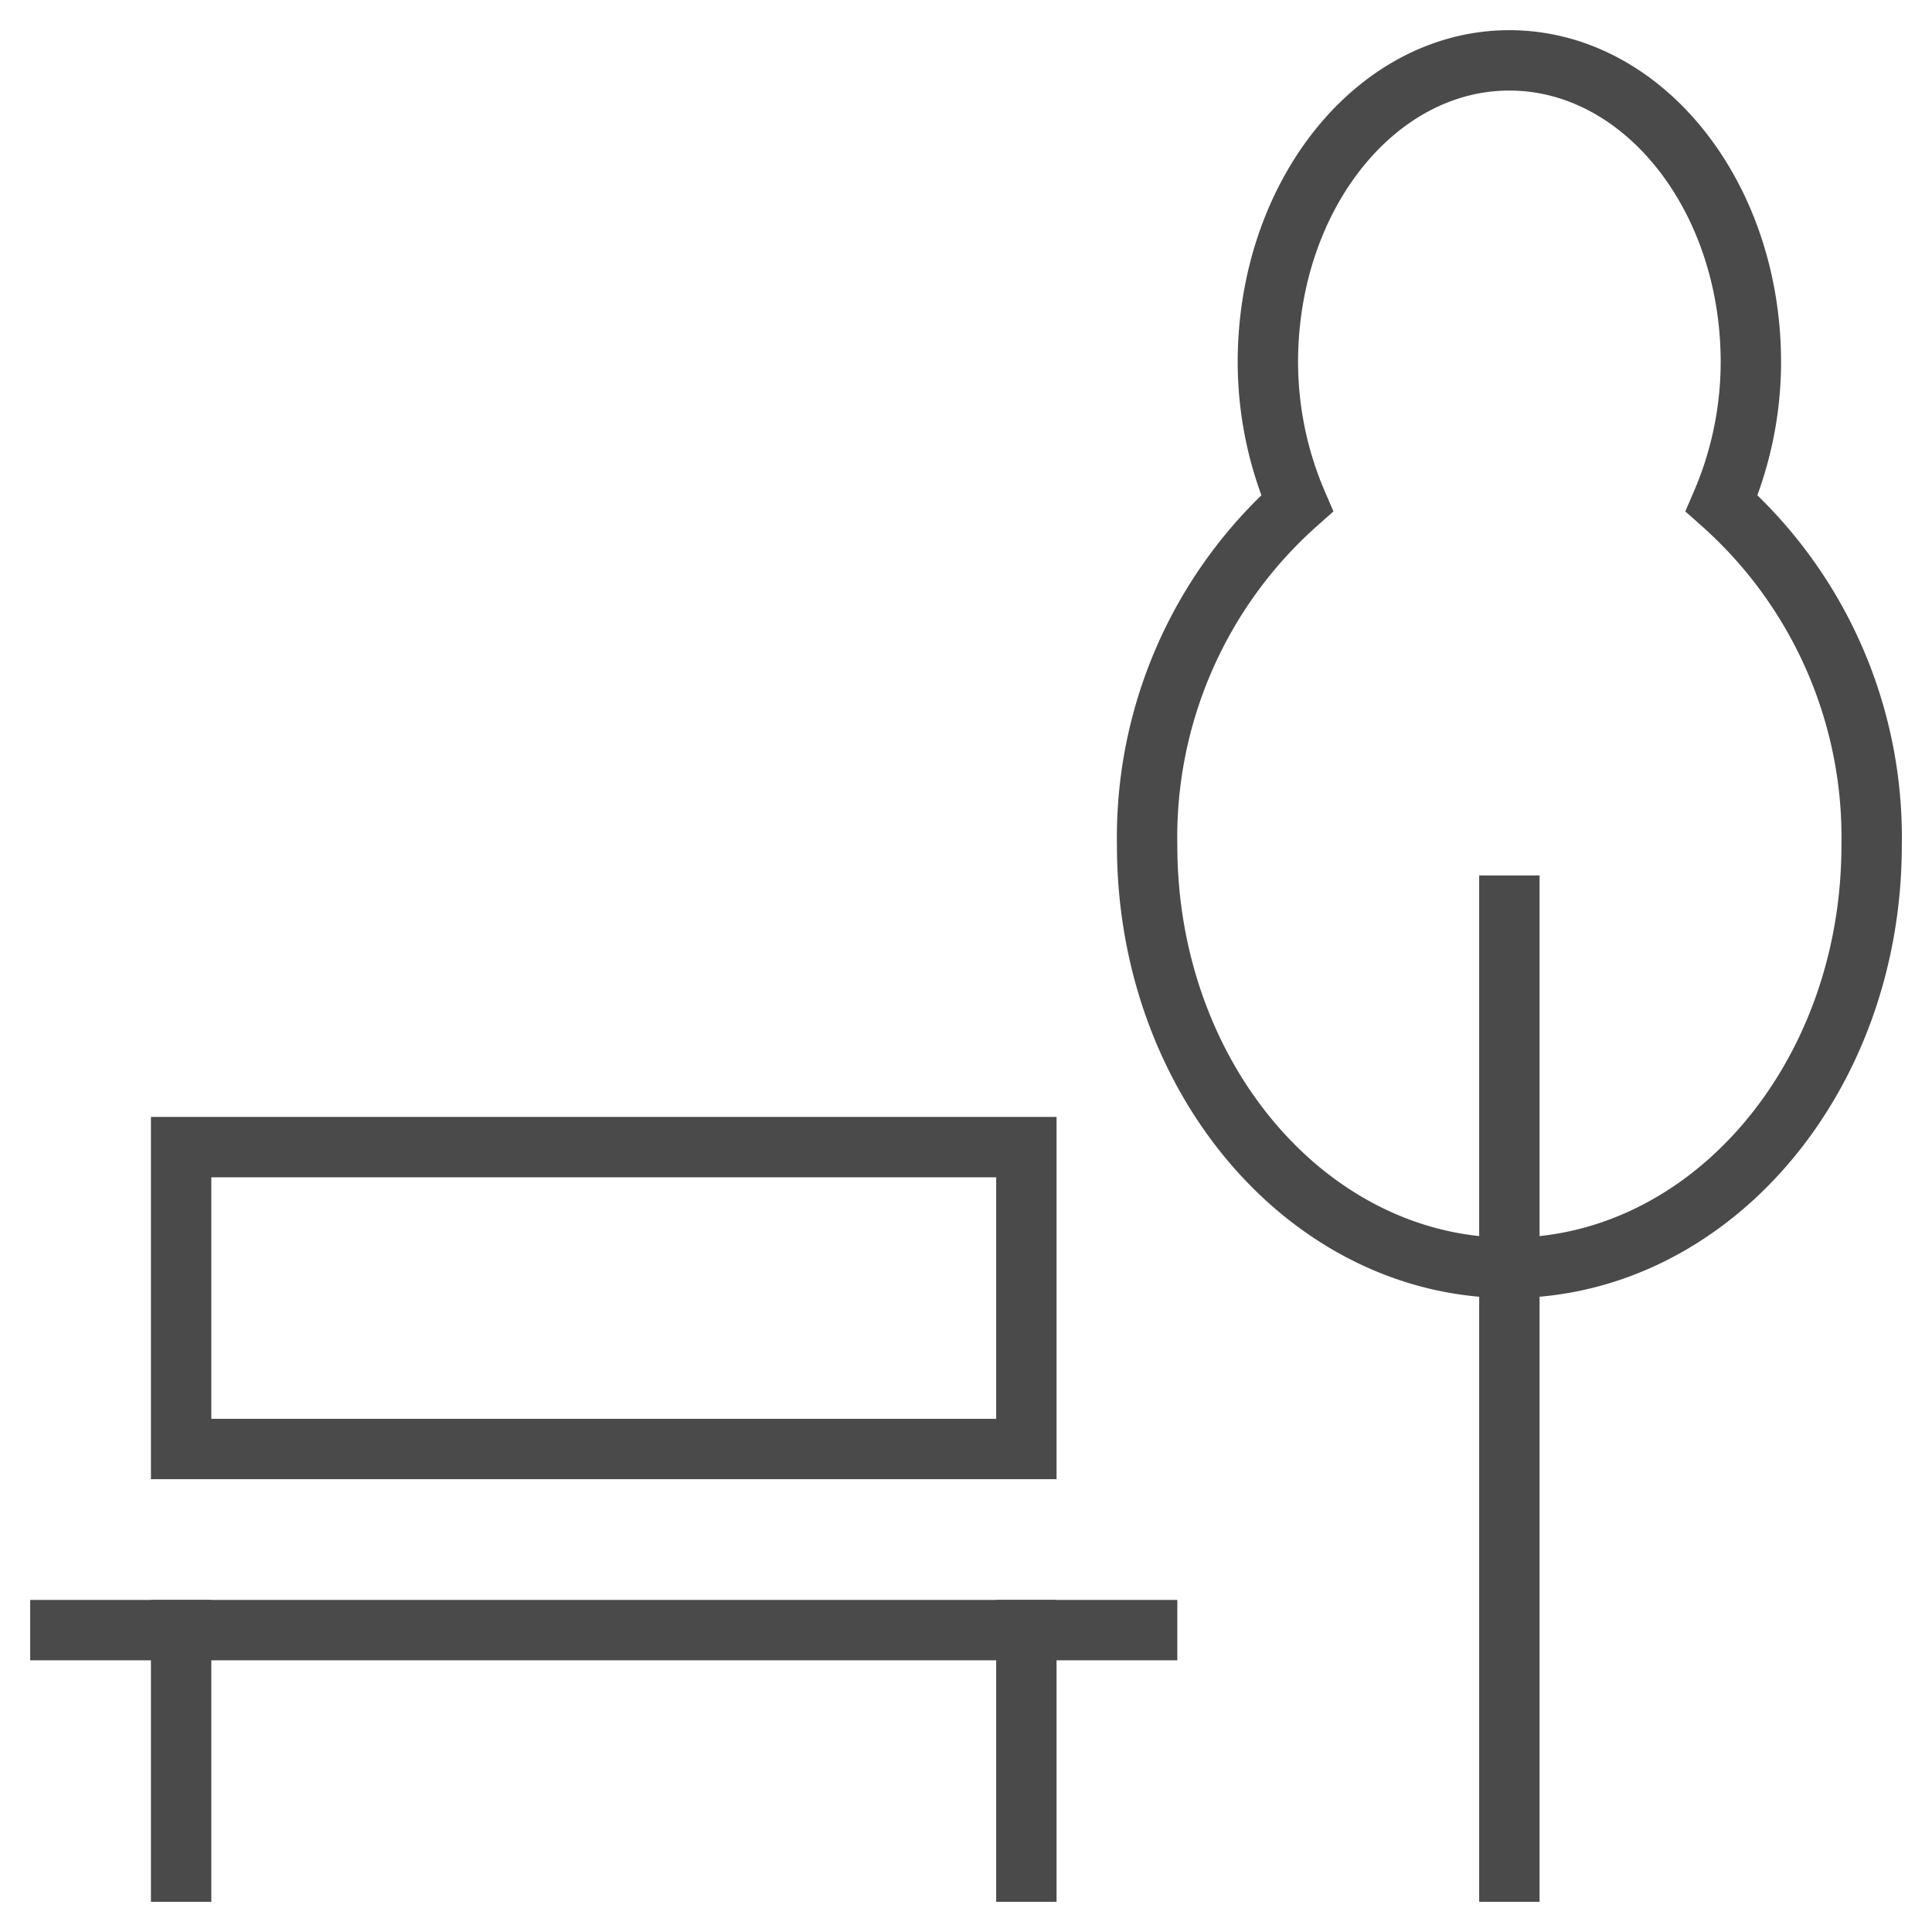
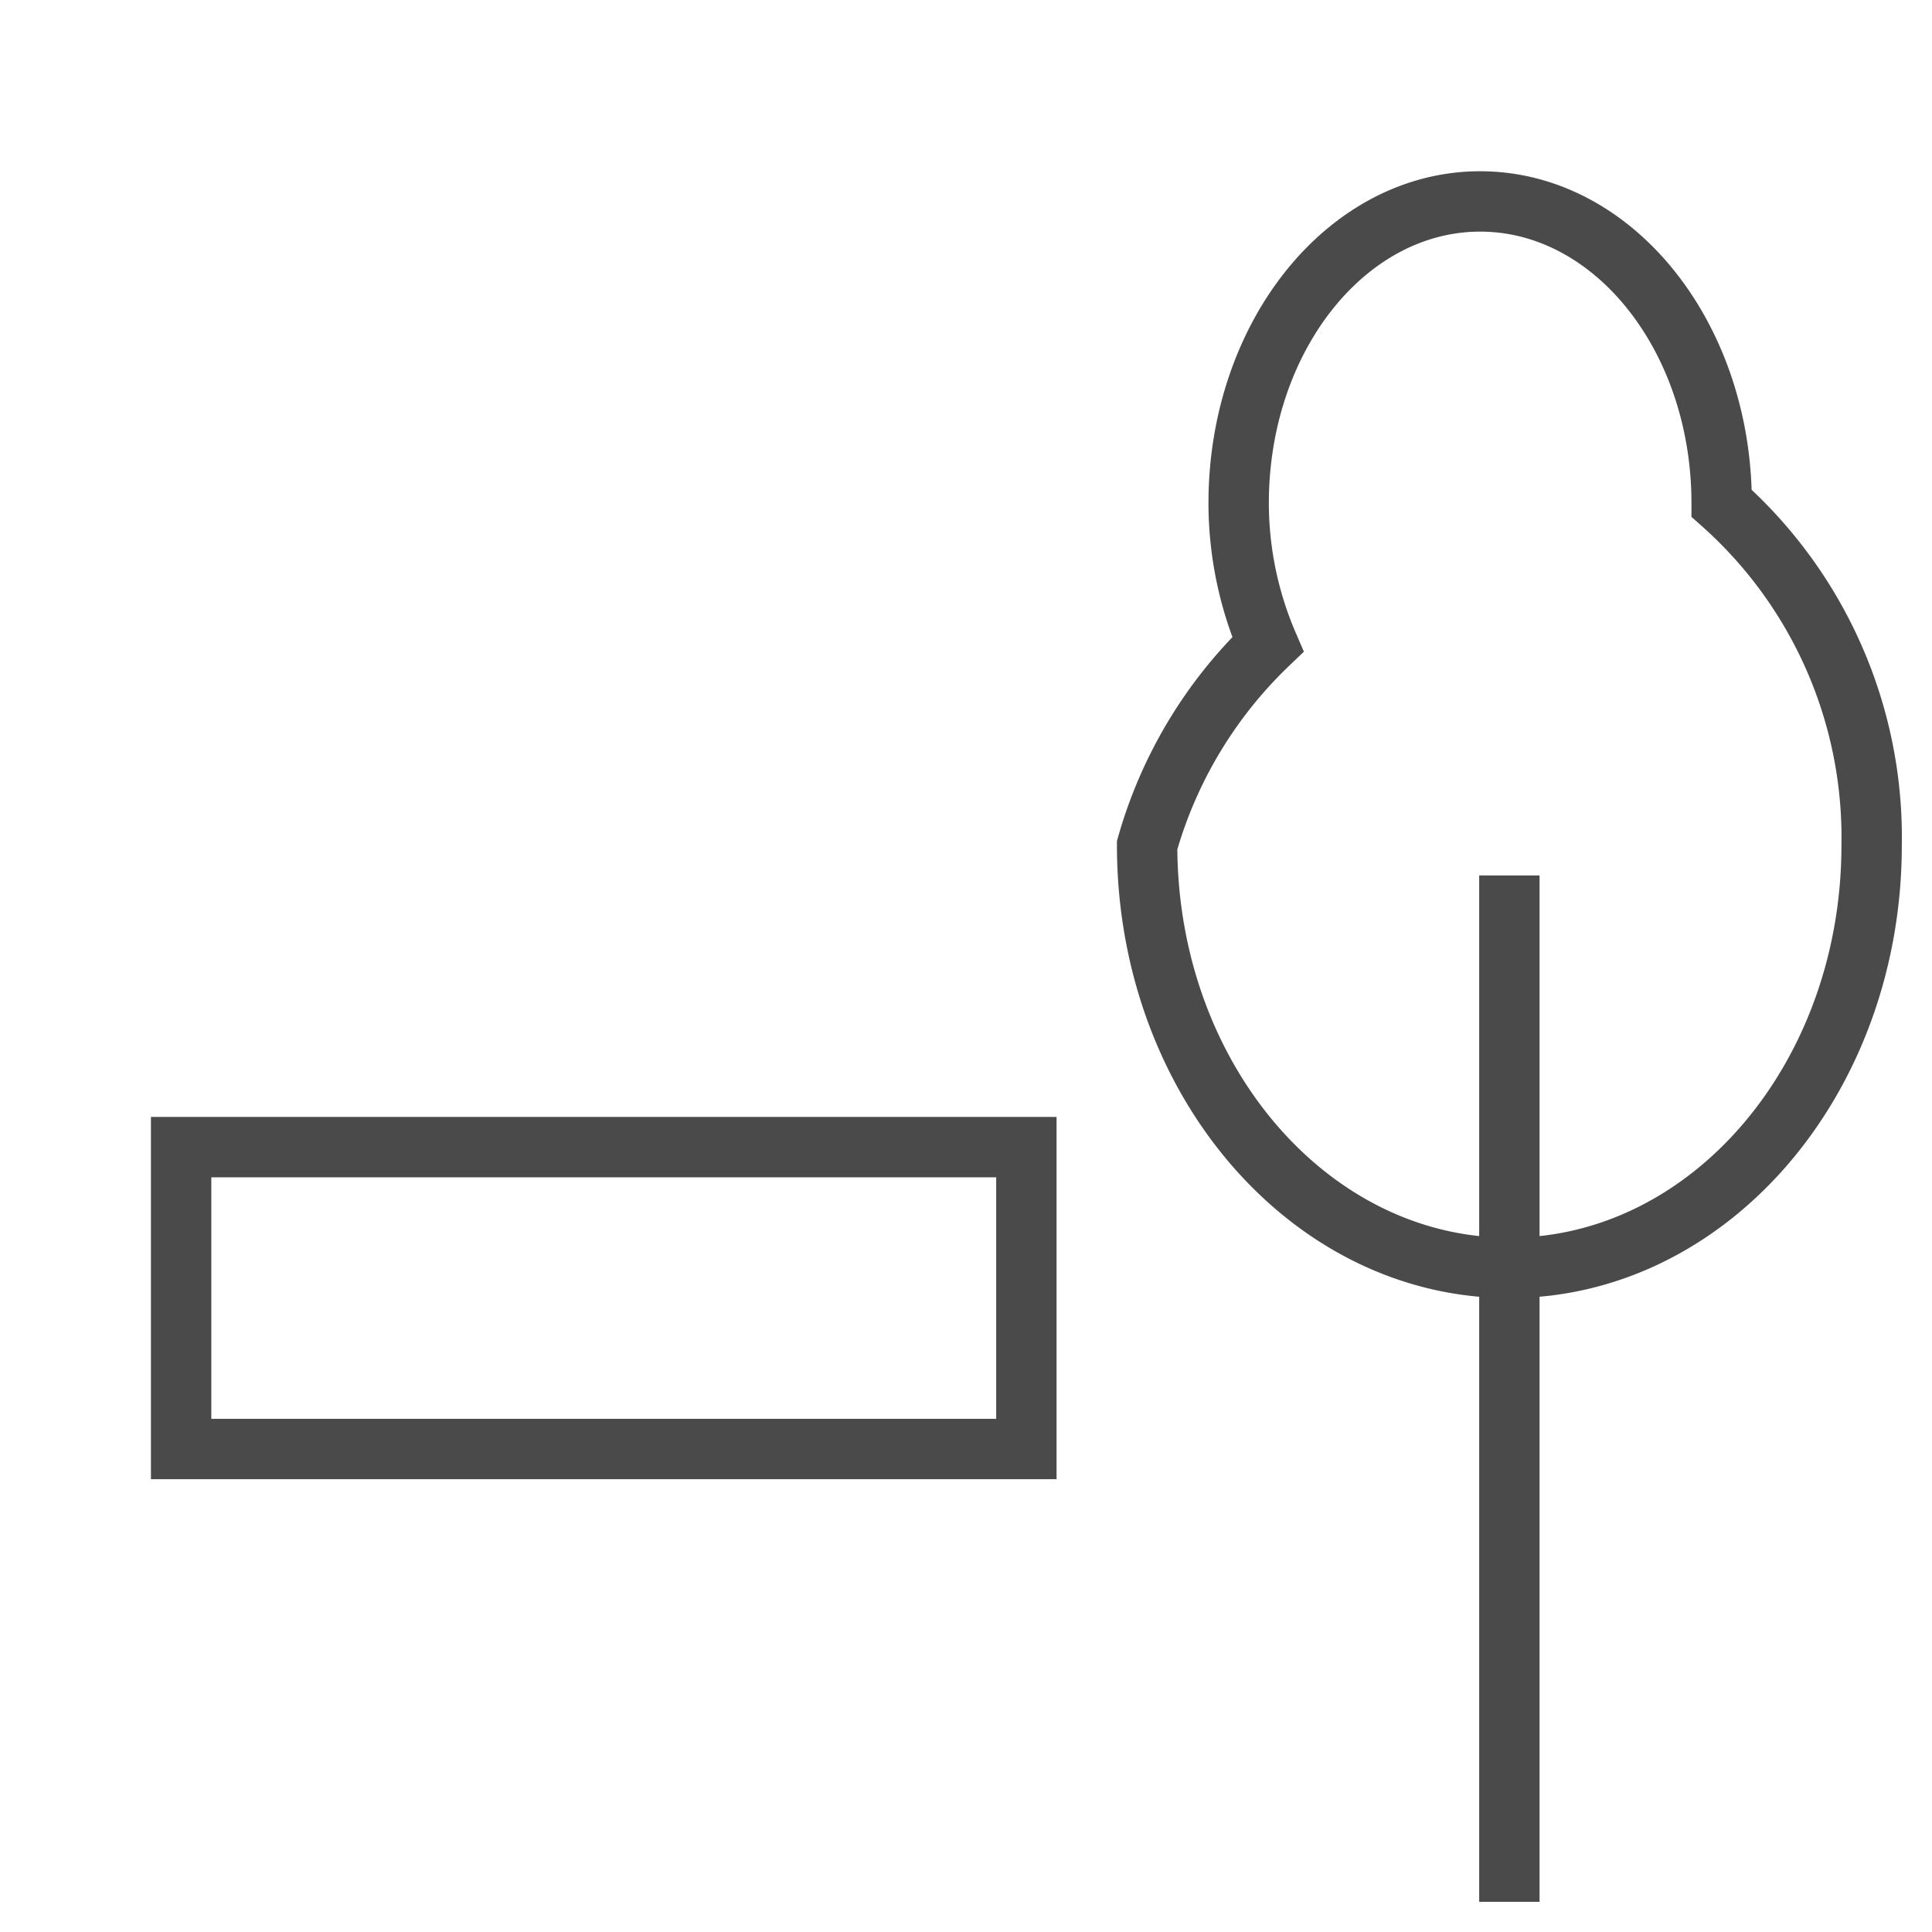
<svg xmlns="http://www.w3.org/2000/svg" viewBox="0 0 64 64" width="64" height="64">
  <title>park</title>
  <g class="nc-icon-wrapper" stroke-linecap="square" stroke-linejoin="miter" stroke-width="2" fill="#4A4A4A" stroke="#4A4A4A">
-     <line x1="2" y1="54" x2="38" y2="54" fill="none" stroke="#4A4A4A" stroke-miterlimit="10" />
-     <line x1="6" y1="54" x2="6" y2="62" fill="none" stroke="#4A4A4A" stroke-miterlimit="10" />
-     <line x1="34" y1="54" x2="34" y2="62" fill="none" stroke="#4A4A4A" stroke-miterlimit="10" />
    <line x1="50" y1="62" x2="50" y2="30" fill="none" stroke-miterlimit="10" data-color="color-2" />
    <rect x="6" y="38" width="28" height="10" fill="none" stroke="#4A4A4A" stroke-miterlimit="10" />
-     <path d="M57.032,16.673A11.868,11.868,0,0,0,58,12c0-5.523-3.582-10-8-10s-8,4.477-8,10a11.868,11.868,0,0,0,.968,4.673A14.8,14.8,0,0,0,38,28c0,7.732,5.373,14,12,14s12-6.268,12-14A14.8,14.8,0,0,0,57.032,16.673Z" fill="none" stroke-miterlimit="10" data-color="color-2" />
+     <path d="M57.032,16.673c0-5.523-3.582-10-8-10s-8,4.477-8,10a11.868,11.868,0,0,0,.968,4.673A14.8,14.8,0,0,0,38,28c0,7.732,5.373,14,12,14s12-6.268,12-14A14.8,14.8,0,0,0,57.032,16.673Z" fill="none" stroke-miterlimit="10" data-color="color-2" />
  </g>
</svg>